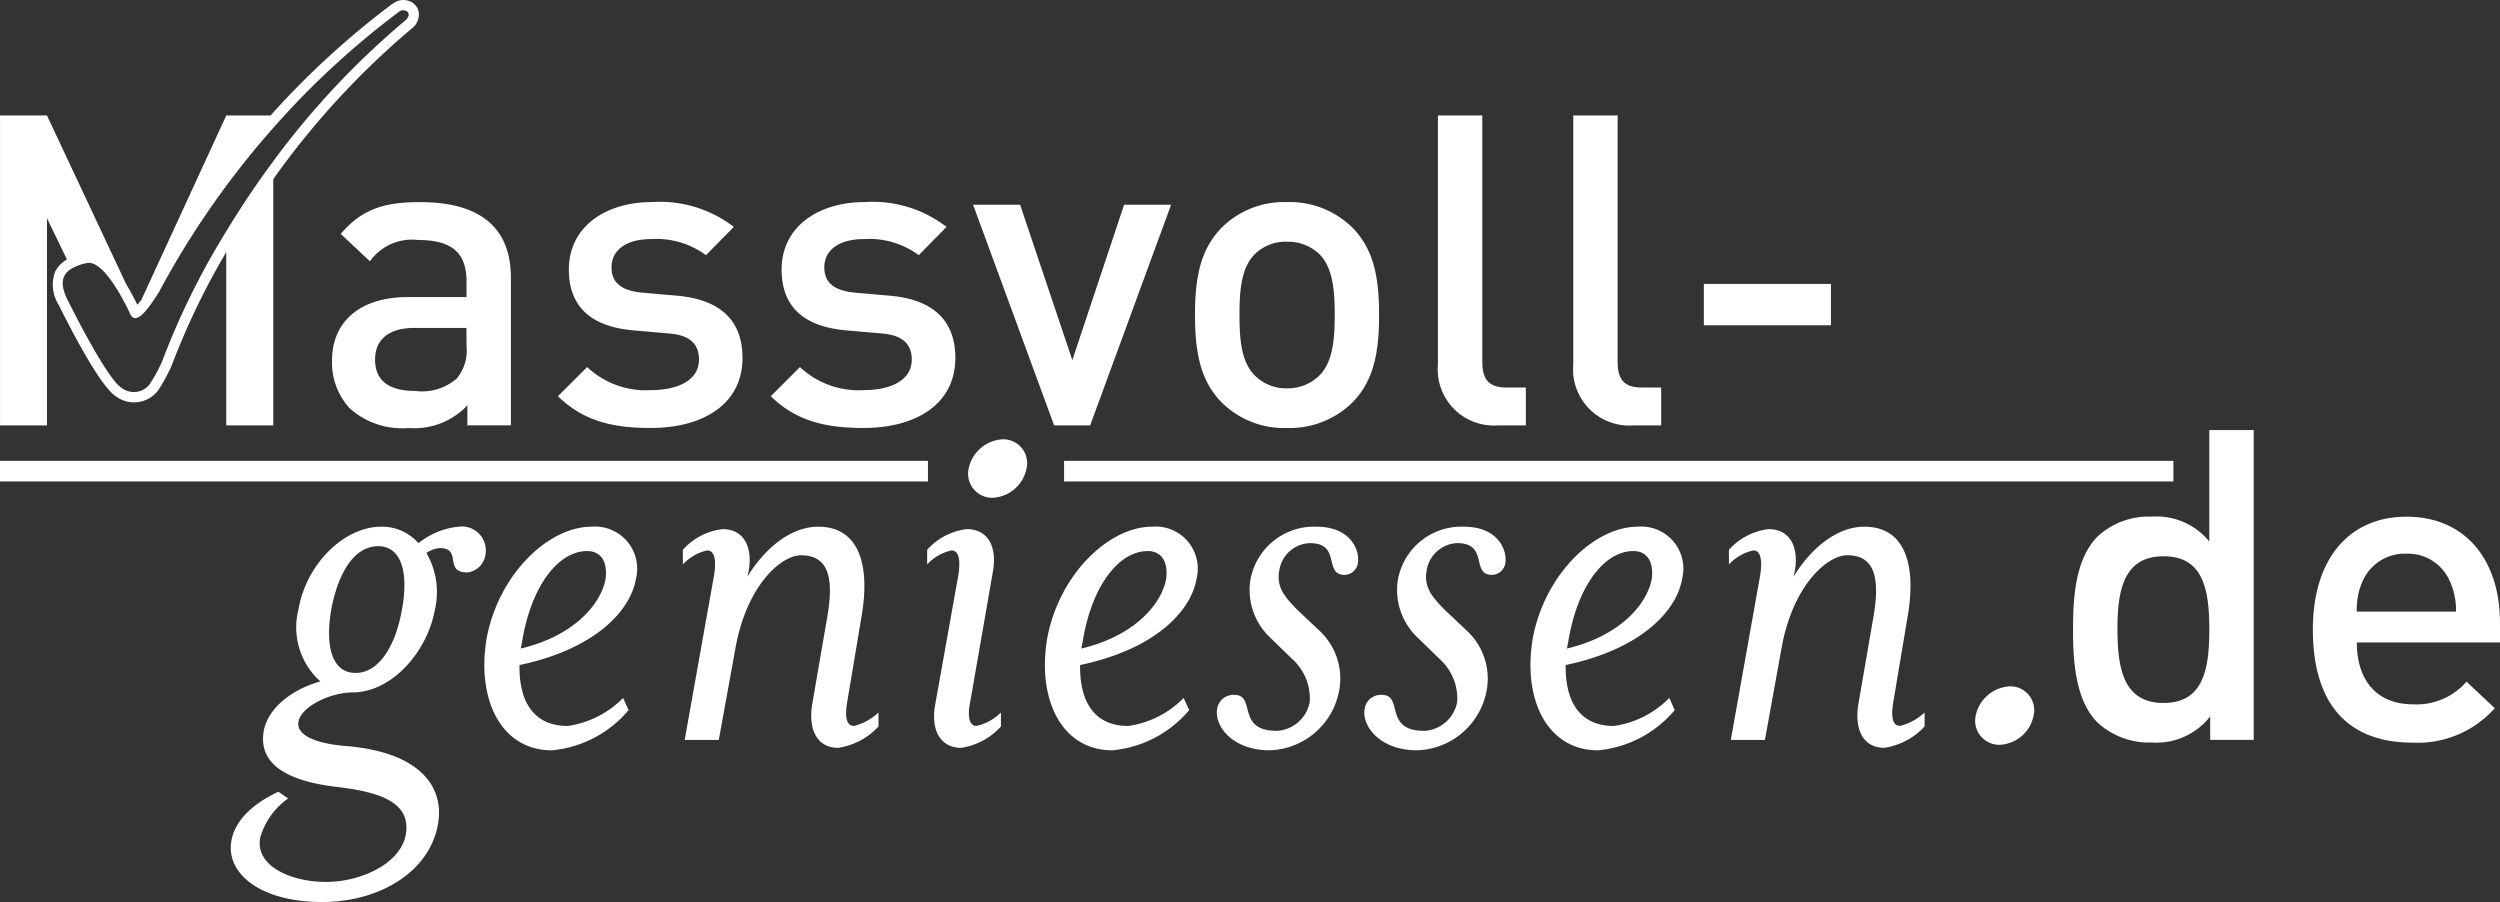
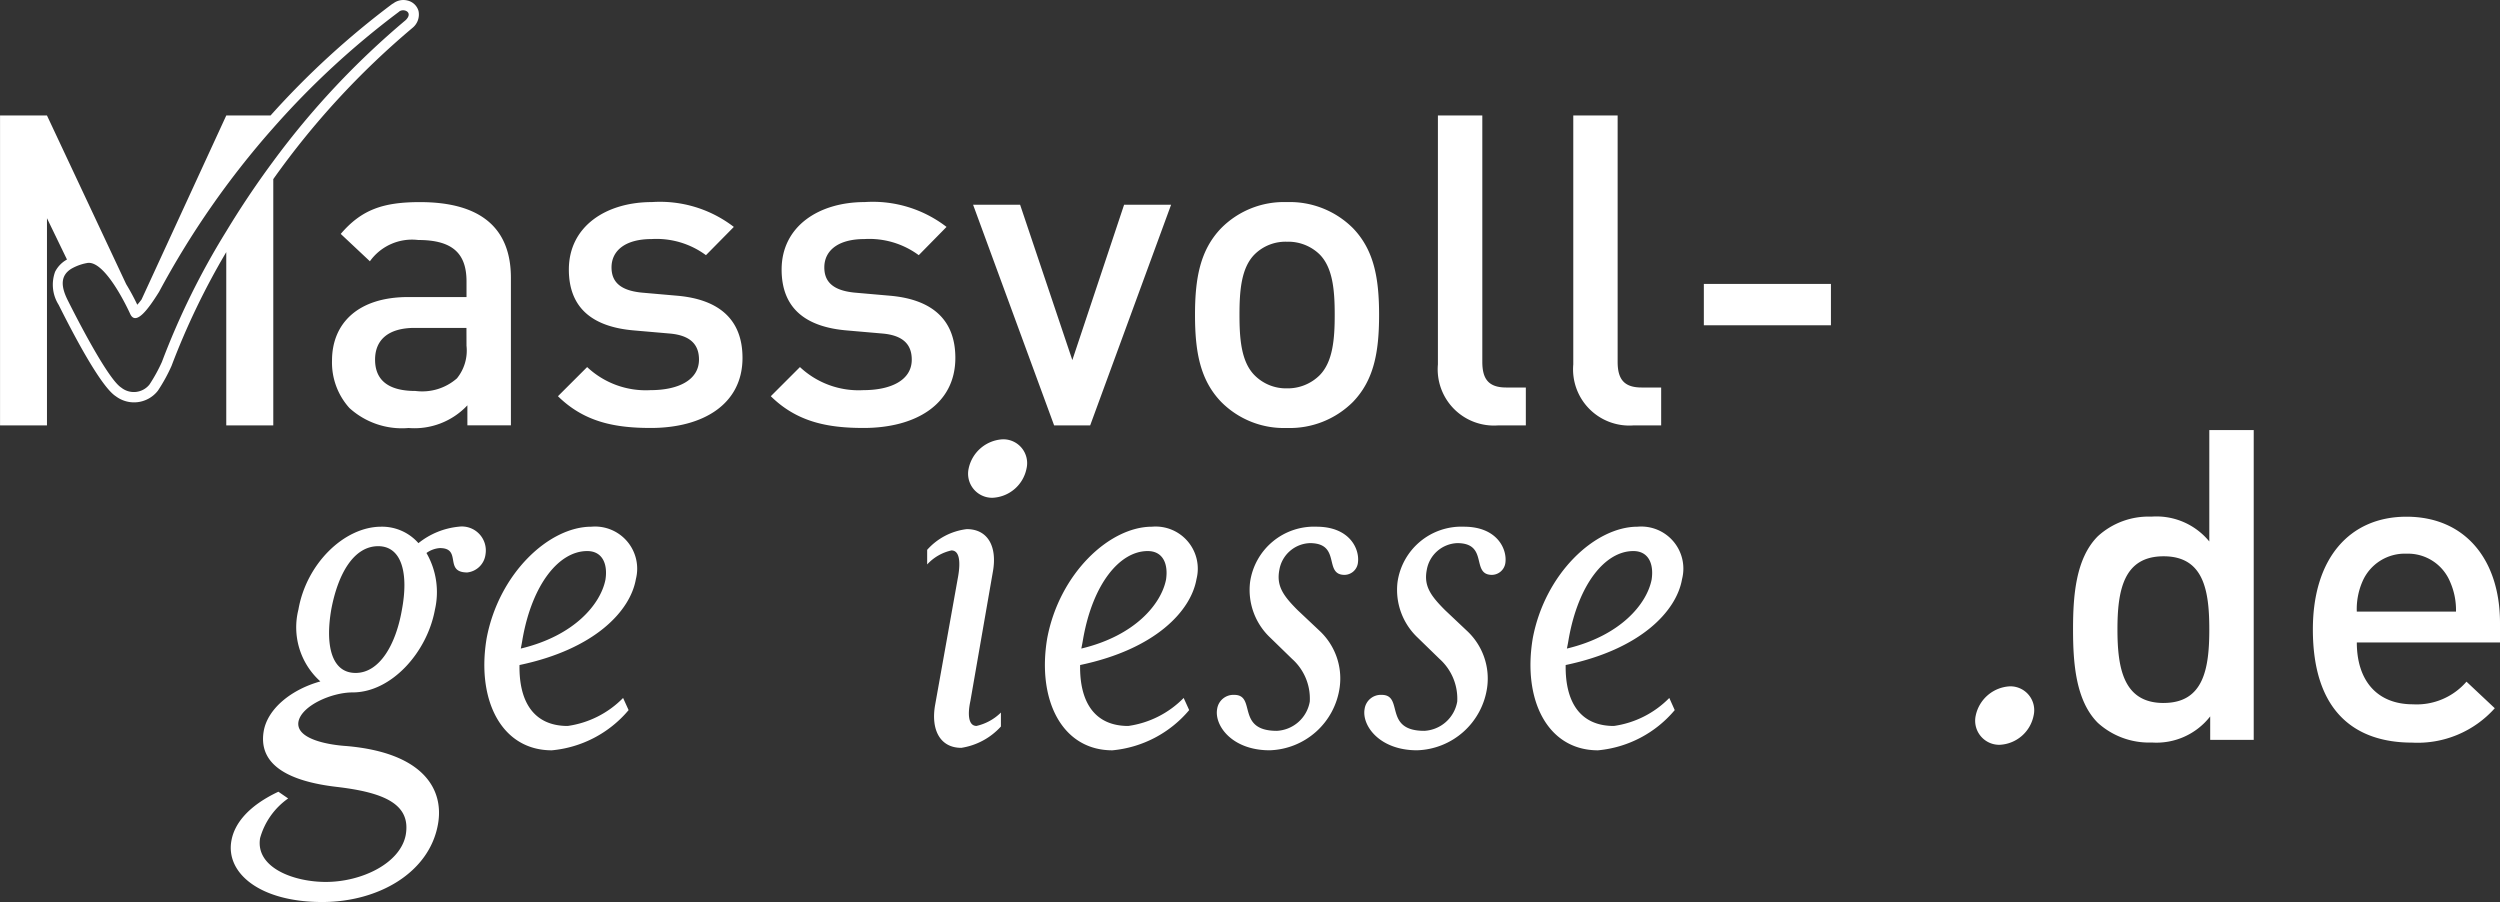
<svg xmlns="http://www.w3.org/2000/svg" id="Maßvoll_geniessen" data-name="Maßvoll geniessen" width="181.114" height="65.349" viewBox="0 0 181.114 65.349">
  <rect x="0" y="0" width="181.114" height="65.349" fill="#333333" stroke="none" />
  <path id="Pfad_896" data-name="Pfad 896" d="M20.038,32.858l1.449,2.993a2.07,2.07,0,0,0-.86.886,2.735,2.735,0,0,0,.256,2.394c1.336,2.672,3.14,5.991,4.148,6.63a2.19,2.19,0,0,0,3.041-.406,12.013,12.013,0,0,0,.97-1.755l.026-.058.01-.029a53.2,53.2,0,0,1,3.949-8.2V47.866h3.406V30.025A58.553,58.553,0,0,1,46.507,19.078a1.248,1.248,0,0,0,.448-1.234,1.079,1.079,0,0,0-.786-.753,1.211,1.211,0,0,0-1.081.234l-.009-.011a60.733,60.733,0,0,0-8.843,8.1H33.028L26.889,38.747c-.125.168-.227.29-.308.379a16.419,16.419,0,0,0-.806-1.492L20.038,25.416h-3.4v22.45h3.4Zm6.043,6.964c.413.828,1.3-.384,2.076-1.627a62.357,62.357,0,0,1,8.277-11.883,60.123,60.123,0,0,1,9.092-8.4c.3-.3,1.1,0,.5.593a59.03,59.03,0,0,0-9.6,10.233c-1.308,1.766-2.44,3.482-3.406,5.08a54.652,54.652,0,0,0-4.656,9.452,11.6,11.6,0,0,1-.9,1.636,1.452,1.452,0,0,1-2.044.223c-.966-.613-3.208-4.99-3.88-6.334-.5-1-.538-1.776.261-2.275a3.537,3.537,0,0,1,1.128-.413C24.295,35.817,26.081,39.822,26.081,39.822Z" transform="translate(-16.635 -17.049)" fill="#fff" />
  <path id="Pfad_897" data-name="Pfad 897" d="M65.614,48.782l2.112,1.983a3.748,3.748,0,0,1,3.5-1.542c2.492,0,3.5.976,3.5,3v1.133H70.5c-3.658,0-5.518,1.925-5.518,4.6a4.918,4.918,0,0,0,1.262,3.44,5.656,5.656,0,0,0,4.287,1.447A5.258,5.258,0,0,0,74.789,61.2v1.451h3.153V51.965c0-3.627-2.208-5.487-6.59-5.487C68.7,46.478,67.125,47.014,65.614,48.782Zm9.111,8.1a3.2,3.2,0,0,1-.693,2.364,3.813,3.813,0,0,1-3,.914c-2.016,0-2.931-.819-2.931-2.269s.98-2.3,2.87-2.3h3.75Z" transform="translate(-40.929 -31.836)" fill="#fff" />
  <path id="Pfad_898" data-name="Pfad 898" d="M104.59,60.1a6.2,6.2,0,0,1-4.6-1.672l-2.115,2.112c1.894,1.86,4.1,2.3,6.719,2.3,3.815,0,6.651-1.734,6.651-5.075,0-2.839-1.764-4.255-4.76-4.508l-2.522-.221c-1.7-.161-2.207-.885-2.207-1.829,0-1.2.979-2.052,2.9-2.052a6.028,6.028,0,0,1,3.941,1.167l2.02-2.047a8.768,8.768,0,0,0-5.93-1.8c-3.34,0-6.022,1.767-6.022,4.887,0,2.806,1.736,4.163,4.729,4.413l2.556.222c1.546.129,2.143.819,2.143,1.894C108.087,59.4,106.542,60.1,104.59,60.1Z" transform="translate(-57.454 -31.836)" fill="#fff" />
  <path id="Pfad_899" data-name="Pfad 899" d="M135.581,60.1a6.208,6.208,0,0,1-4.6-1.672l-2.112,2.112c1.891,1.86,4.1,2.3,6.716,2.3,3.815,0,6.654-1.734,6.654-5.075,0-2.839-1.767-4.255-4.763-4.508l-2.522-.221c-1.7-.161-2.208-.885-2.208-1.829,0-1.2.977-2.052,2.9-2.052a6.036,6.036,0,0,1,3.941,1.167l2.013-2.047a8.746,8.746,0,0,0-5.924-1.8c-3.344,0-6.023,1.767-6.023,4.887,0,2.806,1.734,4.163,4.729,4.413l2.553.222c1.546.129,2.146.819,2.146,1.894C139.081,59.4,137.536,60.1,135.581,60.1Z" transform="translate(-73.028 -31.836)" fill="#fff" />
  <path id="Pfad_900" data-name="Pfad 900" d="M166.813,62.846l5.862-15.984H169.27l-3.75,11.255-3.784-11.255H158.33L164.2,62.846Z" transform="translate(-87.834 -32.03)" fill="#fff" />
  <path id="Pfad_901" data-name="Pfad 901" d="M197.3,62.841a6.474,6.474,0,0,0,4.791-1.89c1.515-1.577,1.891-3.6,1.891-6.307,0-2.679-.376-4.7-1.891-6.276a6.473,6.473,0,0,0-4.791-1.891,6.393,6.393,0,0,0-4.76,1.891c-1.515,1.577-1.894,3.6-1.894,6.276,0,2.709.379,4.729,1.894,6.307A6.394,6.394,0,0,0,197.3,62.841ZM194.968,50.26a3.182,3.182,0,0,1,2.334-.912,3.264,3.264,0,0,1,2.365.912c.976.978,1.1,2.651,1.1,4.384s-.126,3.406-1.1,4.385a3.288,3.288,0,0,1-2.365.942,3.207,3.207,0,0,1-2.334-.942c-.979-.979-1.1-2.651-1.1-4.385S193.989,51.238,194.968,50.26Z" transform="translate(-104.073 -31.836)" fill="#fff" />
  <path id="Pfad_902" data-name="Pfad 902" d="M230.394,56.316h1.989V53.572h-1.419c-1.294,0-1.734-.628-1.734-1.859V33.866h-3.217V51.9A4.074,4.074,0,0,0,230.394,56.316Z" transform="translate(-121.843 -25.499)" fill="#fff" />
  <path id="Pfad_903" data-name="Pfad 903" d="M250.106,56.316h1.986V53.572h-1.416c-1.294,0-1.737-.628-1.737-1.859V33.866h-3.214V51.9A4.072,4.072,0,0,0,250.106,56.316Z" transform="translate(-131.748 -25.499)" fill="#fff" />
  <rect id="Rechteck_76" data-name="Rechteck 76" width="9.207" height="2.996" transform="translate(123.436 20.569)" fill="#fff" />
  <path id="Pfad_904" data-name="Pfad 904" d="M66.738,93.744a5.52,5.52,0,0,0-2.913,1.192,3.508,3.508,0,0,0-2.694-1.192c-2.694,0-5.428,2.695-6,6a5.264,5.264,0,0,0,1.589,5.209c-2.072.574-3.8,1.944-4.1,3.579-.443,2.512,1.9,3.663,5.253,4.058,3.442.4,5.428,1.238,5.031,3.489-.4,2.073-3.22,3.4-5.783,3.4-2.383,0-5.12-1.062-4.766-3.181a5.228,5.228,0,0,1,2.032-2.867l-.708-.487c-2.161,1.016-3.177,2.294-3.4,3.532-.441,2.34,2.032,4.458,6.577,4.458,4.061,0,7.771-2.118,8.387-5.649.444-2.516-1.059-5.164-6.62-5.65-1.413-.09-3.707-.53-3.489-1.768.221-1.146,2.383-2.118,3.929-2.118,2.78,0,5.386-2.87,5.958-6a5.675,5.675,0,0,0-.615-4.1,1.871,1.871,0,0,1,.97-.356c1.635,0,.265,1.766,1.986,1.766a1.5,1.5,0,0,0,1.324-1.323A1.736,1.736,0,0,0,66.738,93.744Zm-4.108,6c-.44,2.561-1.632,4.594-3.356,4.594-1.765,0-2.205-2.033-1.765-4.594.487-2.6,1.635-4.588,3.4-4.588C62.63,95.158,63.117,97.143,62.63,99.746Z" transform="translate(-33.511 -55.587)" fill="#fff" />
  <path id="Pfad_905" data-name="Pfad 905" d="M94.919,93.744c-3.089,0-6.707,3.4-7.59,8.077-.751,4.458,1.059,8.123,4.72,8.123a8.255,8.255,0,0,0,5.564-2.913l-.4-.88a6.99,6.99,0,0,1-4.015,2.029c-2.43,0-3.535-1.721-3.489-4.415,5.472-1.149,8.033-3.926,8.43-6.223A3.052,3.052,0,0,0,94.919,93.744Zm1.016,3.839c-.351,1.768-2.251,4.062-6.133,4.989.043-.221.086-.44.129-.708.708-3.972,2.648-6.355,4.681-6.355C95.713,95.509,96.114,96.439,95.935,97.583Z" transform="translate(-52.073 -55.587)" fill="#fff" />
-   <path id="Pfad_906" data-name="Pfad 906" d="M127.985,106.369,129,100.321c.662-3.753-.133-6.577-3.131-6.577-1.9,0-3.8,1.457-5.124,3.618l.089-.394c.311-1.768-.354-3.048-1.9-3.048a4.572,4.572,0,0,0-2.867,1.5v1.059a3.392,3.392,0,0,1,1.764-1.016c.573,0,.665.8.487,1.854L116.2,109.193h2.47l1.195-6.578c.795-4.588,3.31-6.8,4.766-6.8,2.118,0,2.384,1.856,1.854,4.722l-1.059,6.14c-.265,1.765.351,3.088,1.9,3.088a4.976,4.976,0,0,0,2.913-1.546v-1.012a4.091,4.091,0,0,1-1.764.97C127.85,108.179,127.806,107.381,127.985,106.369Z" transform="translate(-66.597 -55.587)" fill="#fff" />
  <path id="Pfad_907" data-name="Pfad 907" d="M154.777,106.546l1.635-9.4c.308-1.768-.354-3.048-1.9-3.048a4.566,4.566,0,0,0-2.867,1.5v1.059a3.385,3.385,0,0,1,1.761-1.016c.576,0,.665.8.487,1.854l-1.675,9.36c-.307,1.765.351,3.088,1.9,3.088a4.889,4.889,0,0,0,2.87-1.546v-1.012a3.666,3.666,0,0,1-1.768.97C154.645,108.357,154.559,107.559,154.777,106.546Z" transform="translate(-84.476 -55.765)" fill="#fff" />
  <path id="Pfad_908" data-name="Pfad 908" d="M176.545,93.744c-3.089,0-6.71,3.4-7.59,8.077-.752,4.458,1.059,8.123,4.72,8.123a8.263,8.263,0,0,0,5.564-2.913l-.4-.88a6.979,6.979,0,0,1-4.015,2.029c-2.426,0-3.532-1.721-3.486-4.415,5.472-1.149,8.03-3.926,8.43-6.223A3.054,3.054,0,0,0,176.545,93.744Zm1.016,3.839c-.354,1.768-2.251,4.062-6.136,4.989.043-.221.089-.44.132-.708.7-3.972,2.648-6.355,4.677-6.355C177.339,95.509,177.736,96.439,177.561,97.583Z" transform="translate(-93.088 -55.587)" fill="#fff" />
  <path id="Pfad_909" data-name="Pfad 909" d="M201.044,93.744a4.677,4.677,0,0,0-4.813,4.018,4.746,4.746,0,0,0,1.456,4.015l1.589,1.546a3.857,3.857,0,0,1,1.281,3.091,2.556,2.556,0,0,1-2.384,2.119c-3,0-1.459-2.606-3.091-2.606a1.192,1.192,0,0,0-1.235,1.015c-.221,1.19,1.059,3,3.8,3a5.284,5.284,0,0,0,5.074-4.545,4.721,4.721,0,0,0-1.453-4.108l-1.592-1.5c-1.059-1.059-1.543-1.764-1.324-2.912a2.328,2.328,0,0,1,2.208-1.943c2.3,0,.973,2.3,2.516,2.3a.991.991,0,0,0,.97-.886C204.179,95.333,203.428,93.744,201.044,93.744Z" transform="translate(-105.669 -55.587)" fill="#fff" />
  <path id="Pfad_910" data-name="Pfad 910" d="M222.511,93.744a4.672,4.672,0,0,0-4.81,4.018,4.756,4.756,0,0,0,1.456,4.015l1.589,1.546a3.866,3.866,0,0,1,1.281,3.091,2.559,2.559,0,0,1-2.383,2.119c-3,0-1.456-2.606-3.092-2.606a1.189,1.189,0,0,0-1.234,1.015c-.222,1.19,1.059,3,3.794,3a5.289,5.289,0,0,0,5.081-4.545,4.719,4.719,0,0,0-1.46-4.108l-1.589-1.5c-1.059-1.059-1.546-1.764-1.324-2.912a2.331,2.331,0,0,1,2.208-1.943c2.294,0,.97,2.3,2.516,2.3a1,1,0,0,0,.973-.886C225.646,95.333,224.894,93.744,222.511,93.744Z" transform="translate(-116.457 -55.587)" fill="#fff" />
  <path id="Pfad_911" data-name="Pfad 911" d="M247.25,93.744c-3.091,0-6.71,3.4-7.593,8.077-.751,4.458,1.059,8.123,4.723,8.123a8.248,8.248,0,0,0,5.561-2.913l-.394-.88a7,7,0,0,1-4.018,2.029c-2.429,0-3.532-1.721-3.489-4.415,5.475-1.149,8.036-3.926,8.43-6.223A3.049,3.049,0,0,0,247.25,93.744Zm1.016,3.839c-.354,1.768-2.254,4.062-6.137,4.989.046-.221.09-.44.132-.708.708-3.972,2.648-6.355,4.68-6.355C248.044,95.509,248.442,96.439,248.266,97.583Z" transform="translate(-128.614 -55.587)" fill="#fff" />
-   <path id="Pfad_912" data-name="Pfad 912" d="M280.314,106.369l1.013-6.048c.665-3.753-.129-6.577-3.131-6.577-1.9,0-3.8,1.457-5.12,3.618l.086-.394c.311-1.768-.351-3.048-1.9-3.048a4.579,4.579,0,0,0-2.87,1.5v1.059a3.4,3.4,0,0,1,1.768-1.016c.573,0,.662.8.487,1.854l-2.118,11.873H271l1.192-6.578c.795-4.588,3.31-6.8,4.77-6.8,2.118,0,2.383,1.856,1.854,4.722l-1.059,6.14c-.265,1.765.351,3.088,1.9,3.088a4.977,4.977,0,0,0,2.913-1.546v-1.012a4.106,4.106,0,0,1-1.768.97C280.181,108.179,280.138,107.381,280.314,106.369Z" transform="translate(-143.139 -55.587)" fill="#fff" />
  <path id="Pfad_913" data-name="Pfad 913" d="M306.769,116.99a2.668,2.668,0,0,0-2.47,2.118,1.744,1.744,0,0,0,1.718,2.118,2.633,2.633,0,0,0,2.476-2.118A1.728,1.728,0,0,0,306.769,116.99Z" transform="translate(-161.167 -67.268)" fill="#fff" />
  <path id="Pfad_914" data-name="Pfad 914" d="M328.369,87.747a4.944,4.944,0,0,0-4.194-1.8,5.45,5.45,0,0,0-3.877,1.417c-1.61,1.607-1.8,4.32-1.8,6.749s.188,5.17,1.8,6.777a5.517,5.517,0,0,0,3.908,1.42,4.934,4.934,0,0,0,4.228-1.891v1.7h3.153V79.677h-3.217Zm-3.31,11.7c-2.9,0-3.344-2.492-3.344-5.327s.443-5.3,3.344-5.3,3.31,2.459,3.31,5.3S327.959,99.445,325.059,99.445Z" transform="translate(-168.315 -48.519)" fill="#fff" />
  <path id="Pfad_915" data-name="Pfad 915" d="M366.975,99.981c0-4.539-2.491-7.692-6.777-7.692-4.1,0-6.78,2.993-6.78,8.166,0,6.084,3.184,8.2,7.187,8.2a7.493,7.493,0,0,0,5.992-2.491l-2.05-1.925a4.77,4.77,0,0,1-3.877,1.641c-2.617,0-4.068-1.734-4.068-4.48h10.374ZM356.6,99.162a5.012,5.012,0,0,1,.41-2.177,3.34,3.34,0,0,1,3.187-2.017,3.3,3.3,0,0,1,3.153,2.017,5.05,5.05,0,0,1,.437,2.177Z" transform="translate(-185.861 -54.856)" fill="#fff" />
  <path id="Pfad_916" data-name="Pfad 916" d="M160.124,81.019a2.668,2.668,0,0,0-2.469,2.118,1.743,1.743,0,0,0,1.718,2.118,2.632,2.632,0,0,0,2.475-2.118A1.727,1.727,0,0,0,160.124,81.019Z" transform="translate(-87.481 -49.193)" fill="#fff" />
-   <rect id="Rechteck_77" data-name="Rechteck 77" width="80.365" height="1.493" transform="translate(77.089 33.387)" fill="#fff" />
-   <rect id="Rechteck_78" data-name="Rechteck 78" width="67.224" height="1.493" transform="translate(0 33.387)" fill="#fff" />
</svg>